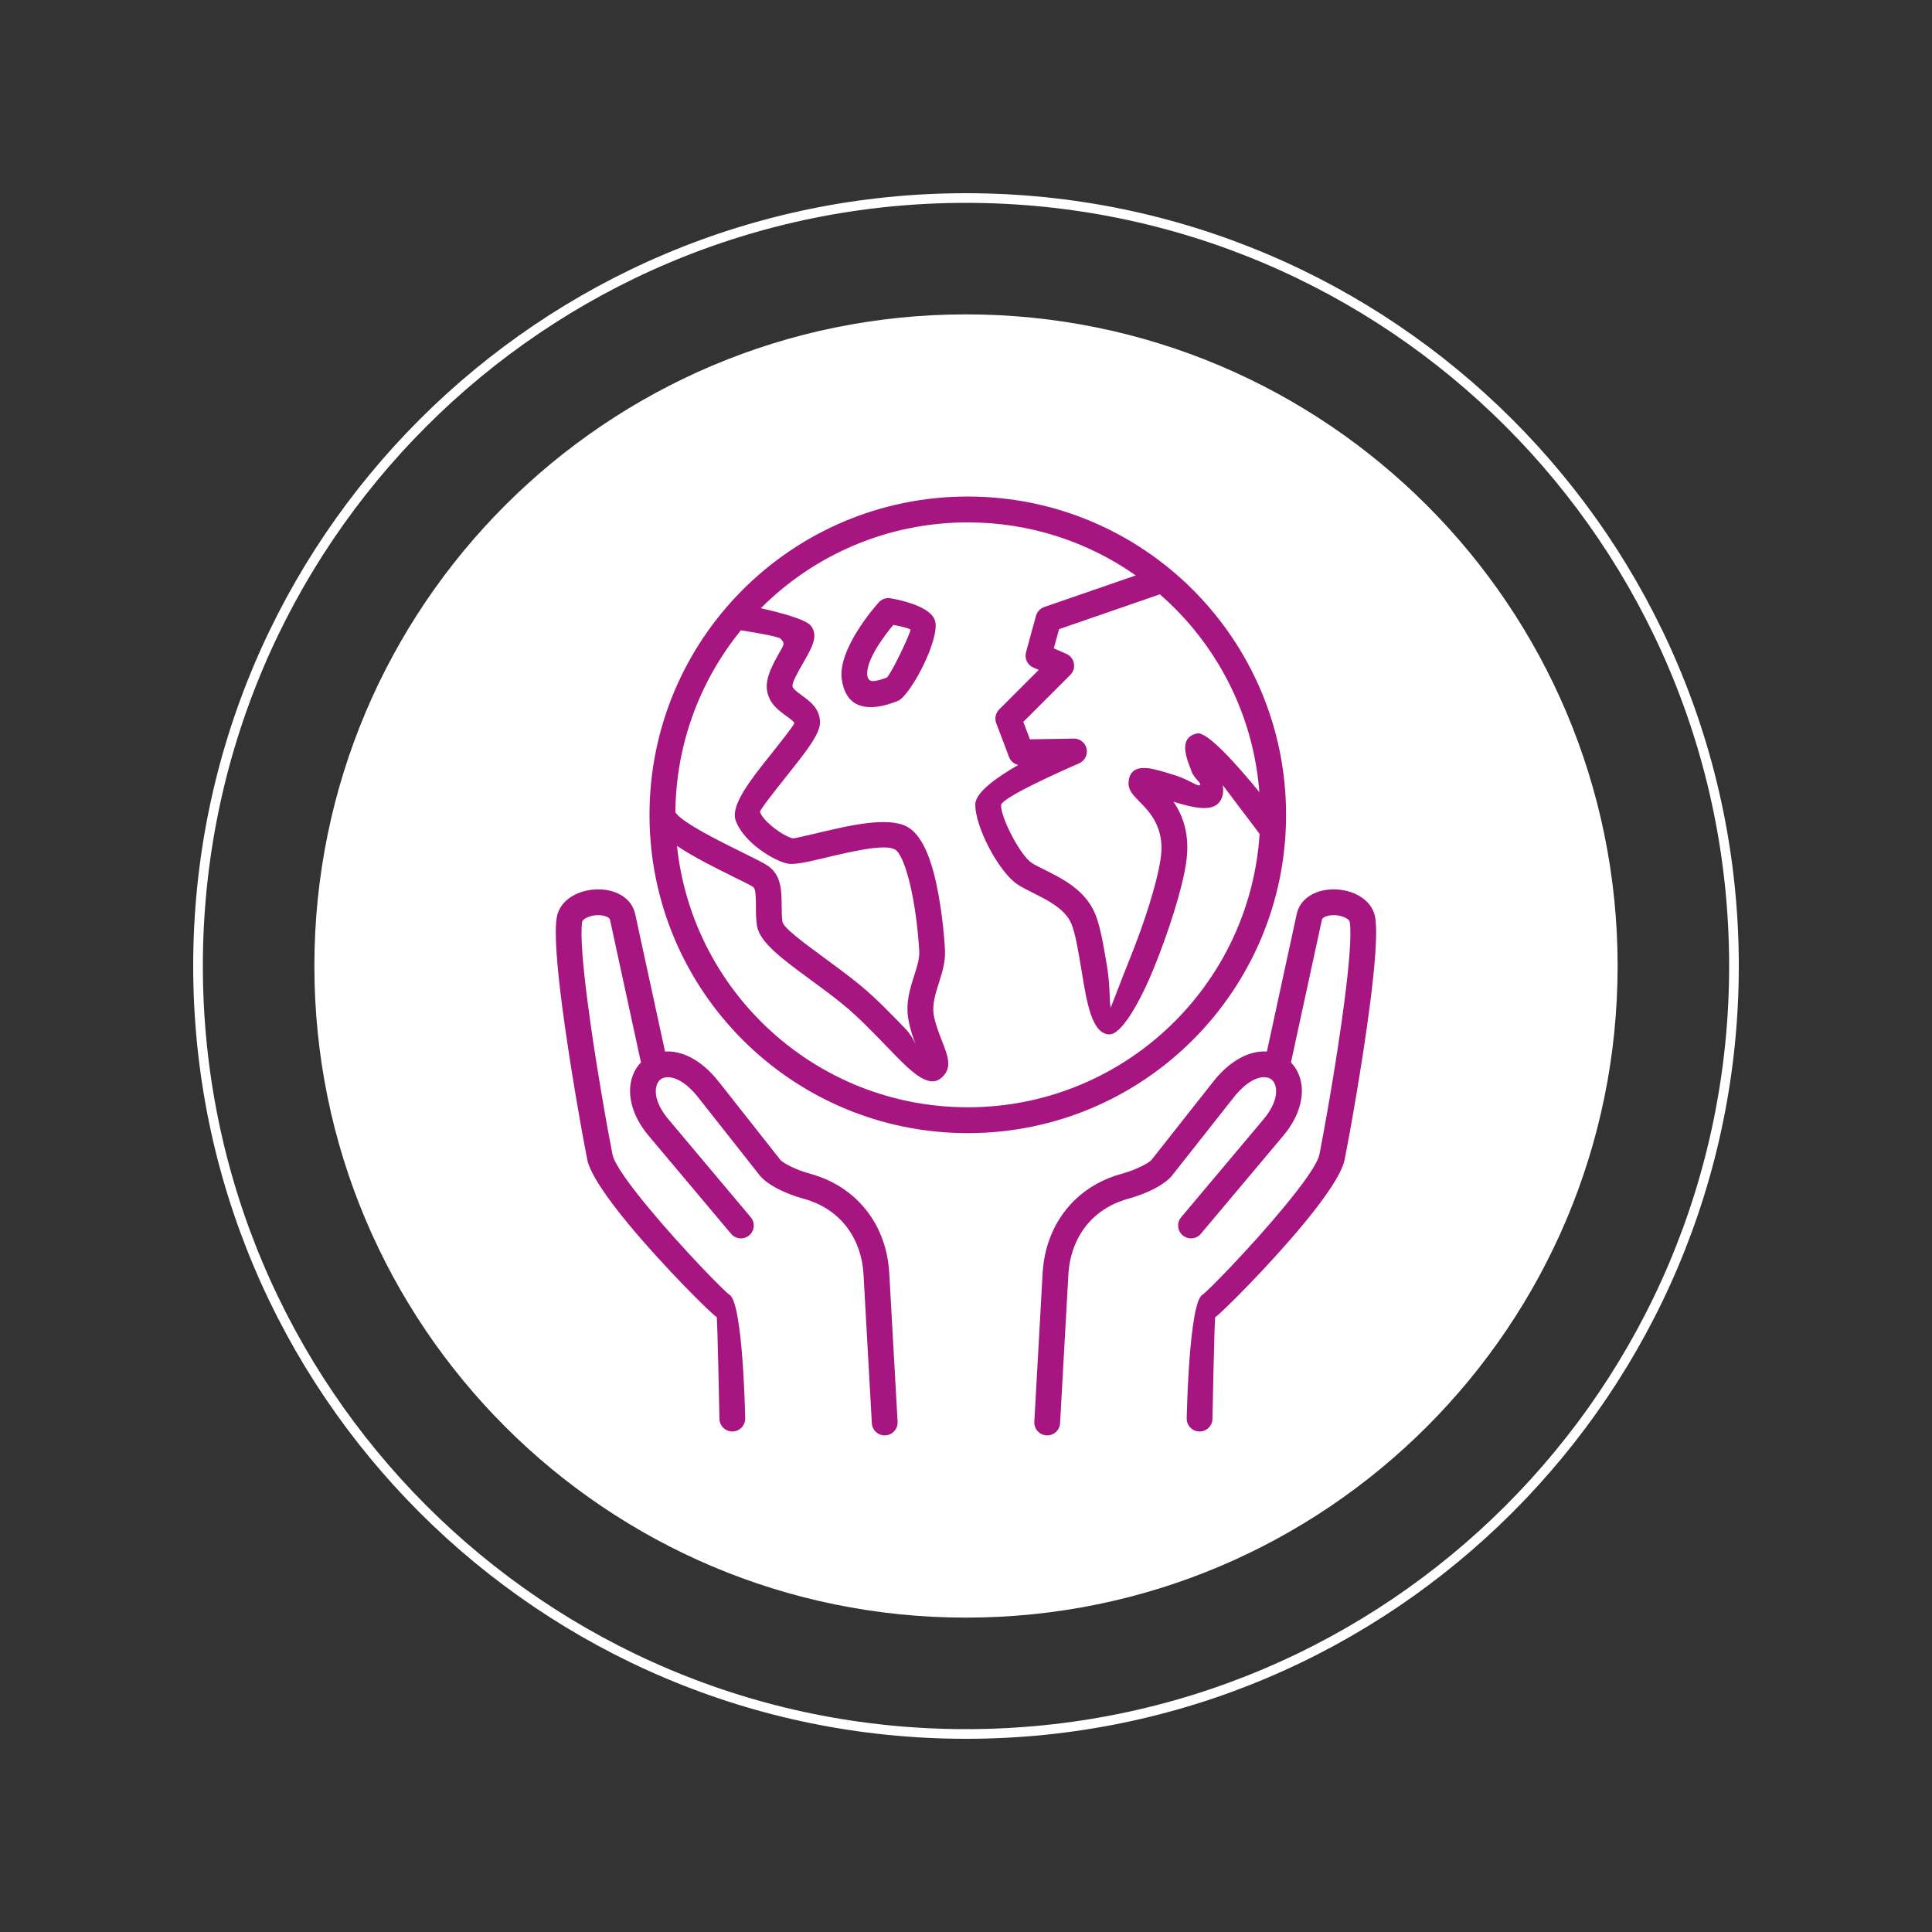
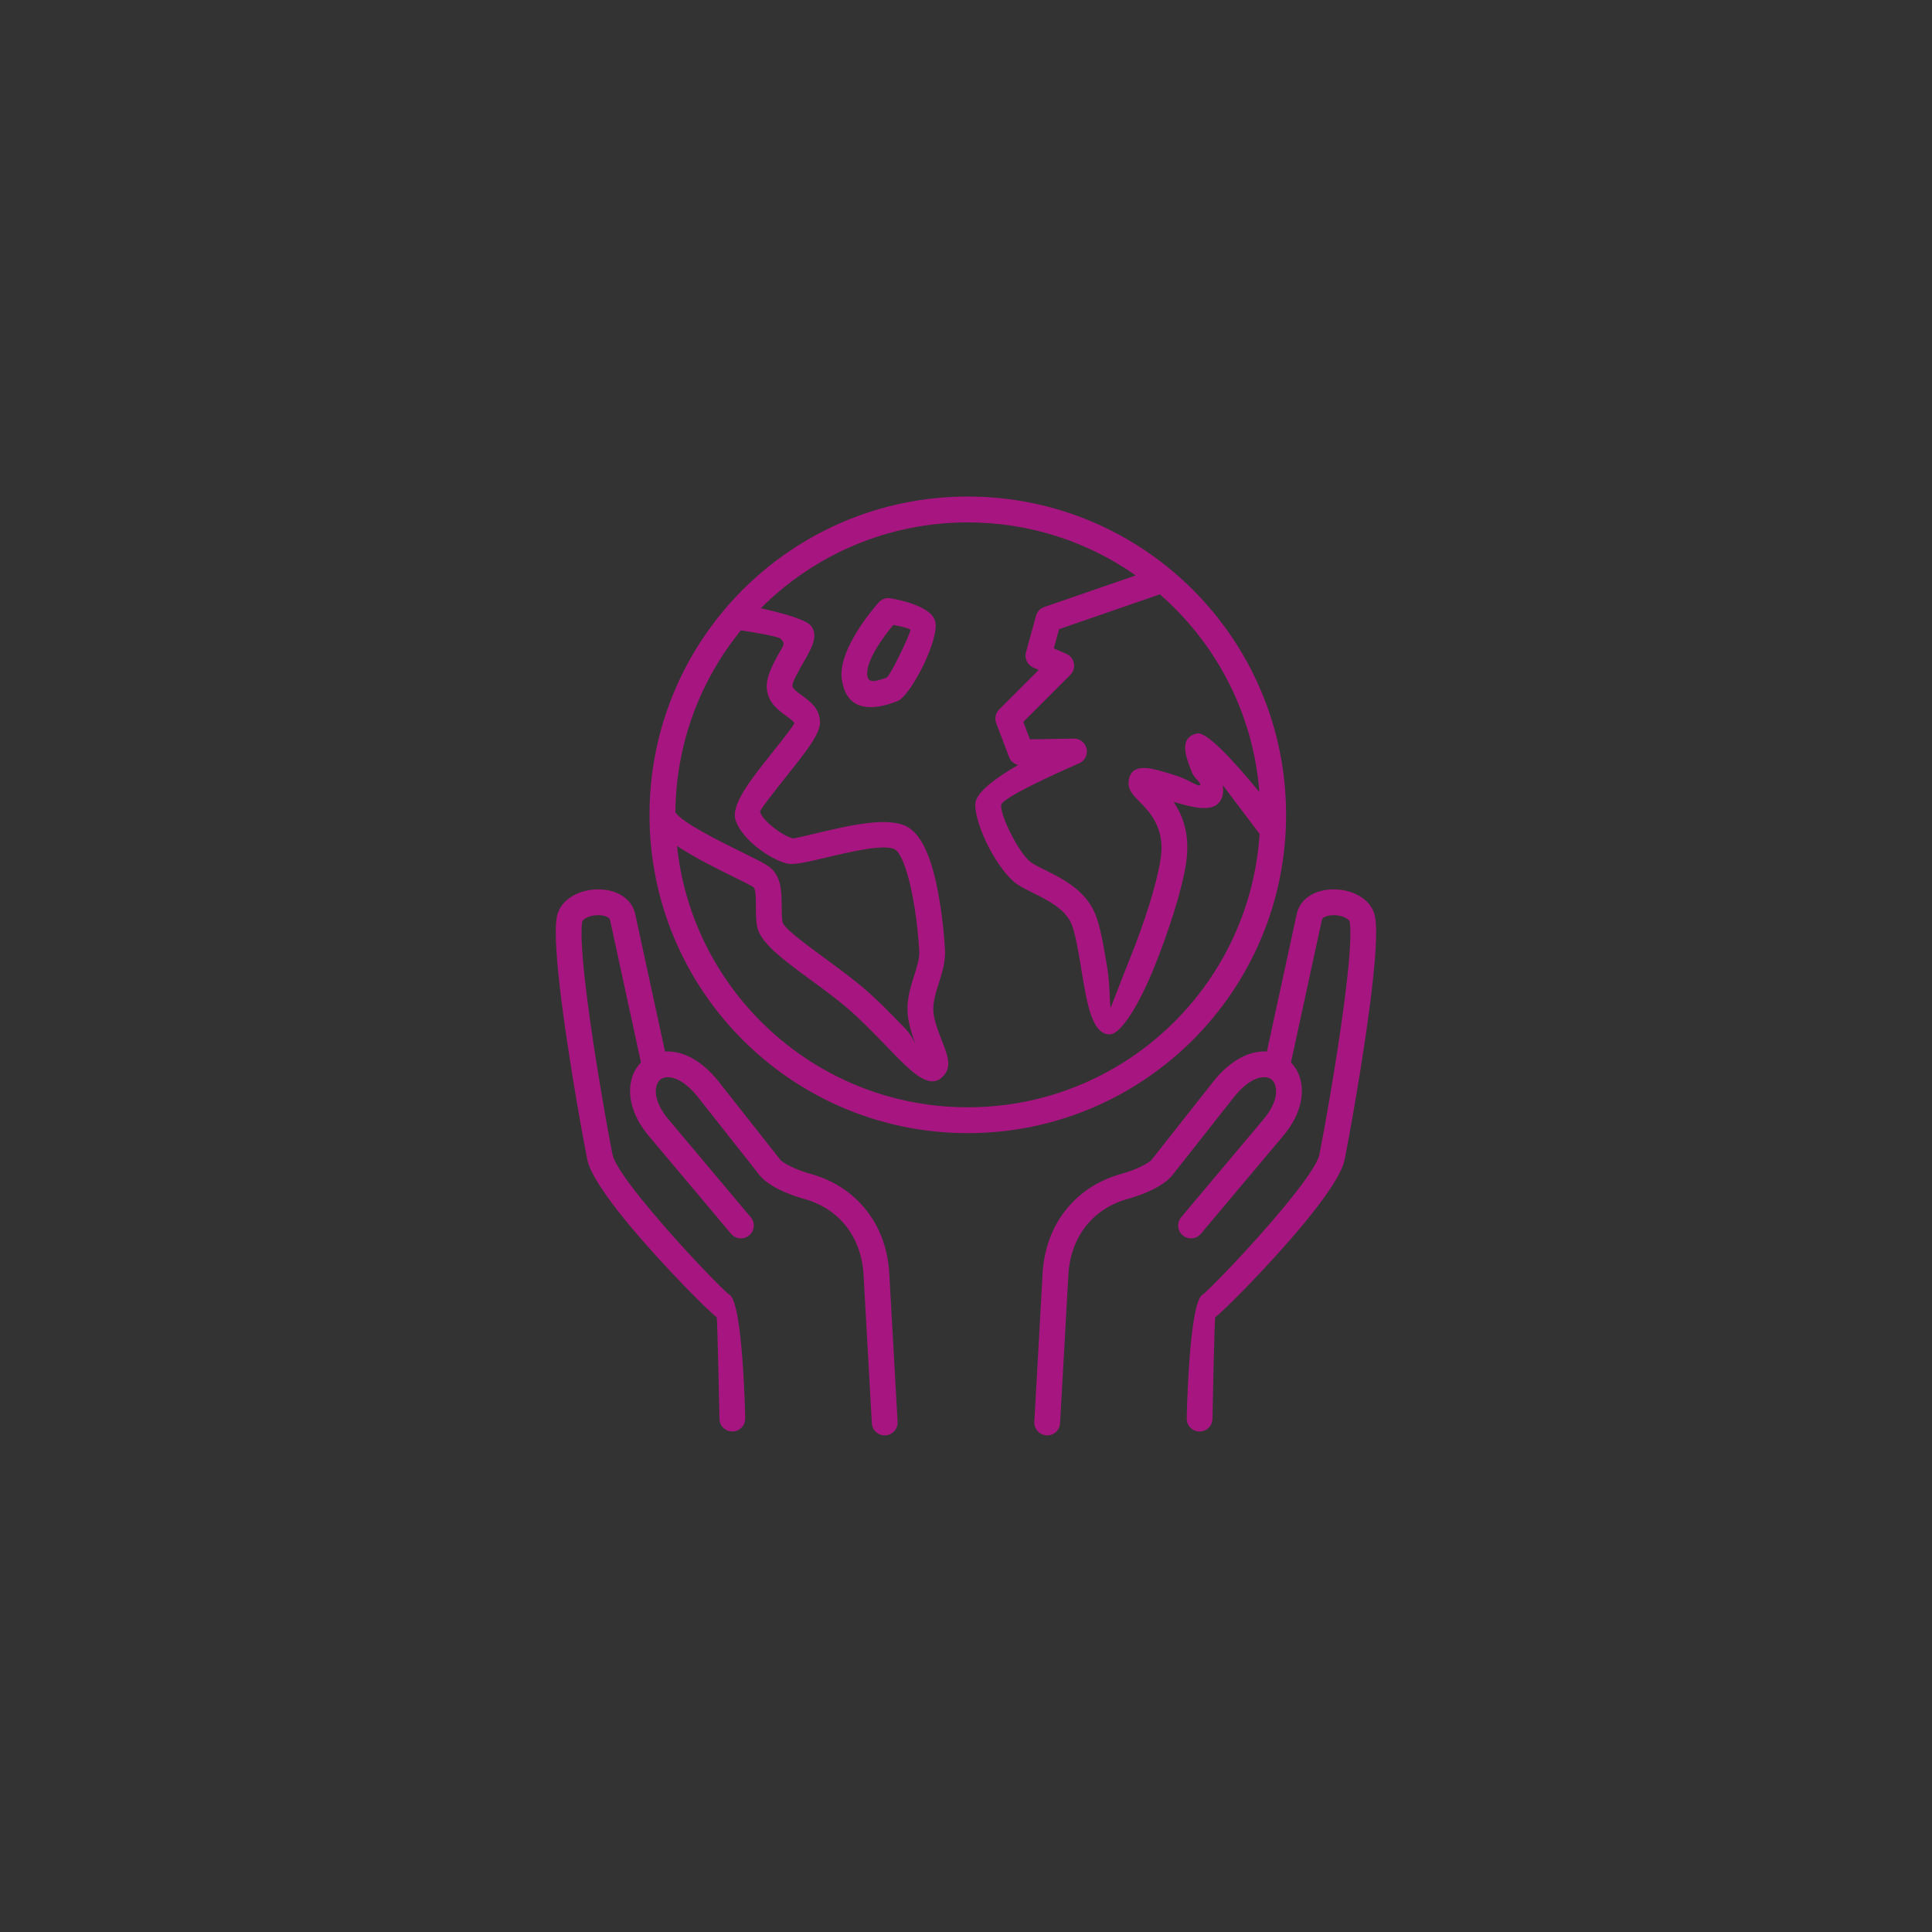
<svg xmlns="http://www.w3.org/2000/svg" width="400" zoomAndPan="magnify" viewBox="0 0 300 300" height="400" preserveAspectRatio="xMidYMid meet" version="1.2">
  <rect x="0" y="0" width="300" height="300" fill="#333333" stroke="none" />
  <defs>
    <clipPath id="760e6d666a">
      <path d="M 30 30 L 270 30 L 270 270 L 30 270 Z M 30 30 " />
    </clipPath>
    <clipPath id="ee77149f06">
-       <path d="M 150 30 C 83.727 30 30 83.727 30 150 C 30 216.273 83.727 270 150 270 C 216.273 270 270 216.273 270 150 C 270 83.727 216.273 30 150 30 Z M 150 30 " />
-     </clipPath>
+       </clipPath>
    <clipPath id="a056093a42">
-       <path d="M 48.816 48.816 L 251.184 48.816 L 251.184 251.184 L 48.816 251.184 Z M 48.816 48.816 " />
-     </clipPath>
+       </clipPath>
    <clipPath id="37a8c5b326">
      <path d="M 150 48.816 C 94.117 48.816 48.816 94.117 48.816 150 C 48.816 205.883 94.117 251.184 150 251.184 C 205.883 251.184 251.184 205.883 251.184 150 C 251.184 94.117 205.883 48.816 150 48.816 Z M 150 48.816 " />
    </clipPath>
    <clipPath id="72a52c5fbe">
      <path d="M 86.301 77.102 L 213.688 77.102 L 213.688 222.887 L 86.301 222.887 Z M 86.301 77.102 " />
    </clipPath>
  </defs>
  <g id="b9641666c5">
    <g clip-rule="nonzero" clip-path="url(#760e6d666a)">
      <g clip-rule="nonzero" clip-path="url(#ee77149f06)">
-         <path style="fill:none;stroke-width:4;stroke-linecap:butt;stroke-linejoin:miter;stroke:#ffffff;stroke-opacity:1;stroke-miterlimit:4;" d="M 160 0 C 71.635 0 -0 71.635 -0 160 C -0 248.365 71.635 320 160 320 C 248.365 320 320 248.365 320 160 C 320 71.635 248.365 0 160 0 Z M 160 0 " transform="matrix(0.75,0,0,0.75,30,30)" />
-       </g>
+         </g>
    </g>
    <g clip-rule="nonzero" clip-path="url(#a056093a42)">
      <g clip-rule="nonzero" clip-path="url(#37a8c5b326)">
        <path style=" stroke:none;fill-rule:nonzero;fill:#ffffff;fill-opacity:1;" d="M 48.816 48.816 L 251.184 48.816 L 251.184 251.184 L 48.816 251.184 Z M 48.816 48.816 " />
      </g>
    </g>
    <g clip-rule="nonzero" clip-path="url(#72a52c5fbe)">
      <path style=" stroke:none;fill-rule:nonzero;fill:#a71680;fill-opacity:1;" d="M 188.27 220.32 C 188.25 221.426 187.34 222.301 186.23 222.281 C 185.125 222.258 184.246 221.348 184.273 220.242 C 184.273 220.188 184.609 202.238 186.727 201.039 C 187.359 200.68 194.098 193.816 199.332 187.488 C 202.238 183.977 204.578 180.766 204.879 179.266 C 205.523 176.062 207.562 164.801 208.773 155.391 C 209.473 149.949 209.895 145.191 209.59 143.168 C 209.547 142.91 209.254 142.668 208.852 142.477 C 208.395 142.258 207.848 142.137 207.297 142.109 C 206.762 142.086 206.246 142.156 205.824 142.328 C 205.527 142.449 205.309 142.613 205.27 142.809 L 200.469 164.938 C 200.465 164.953 200.461 164.965 200.457 164.98 C 201.07 165.609 201.539 166.383 201.828 167.273 C 202.621 169.711 202.043 173.062 199.246 176.387 L 186.469 191.582 C 185.762 192.43 184.5 192.535 183.656 191.828 C 182.812 191.117 182.699 189.855 183.414 189.012 L 196.188 173.816 C 197.98 171.684 198.426 169.777 198.016 168.512 C 197.895 168.141 197.703 167.848 197.453 167.641 C 197.215 167.445 196.898 167.316 196.531 167.281 C 195.23 167.152 193.434 168.039 191.539 170.445 L 181.984 182.555 C 181.934 182.621 181.879 182.684 181.824 182.742 C 181.285 183.336 180.332 184.035 179.07 184.672 C 178.027 185.195 176.719 185.719 175.184 186.145 C 172.402 186.91 170.188 188.398 168.621 190.379 C 167.004 192.426 166.062 195.027 165.898 197.926 L 164.609 220.996 C 164.551 222.102 163.605 222.949 162.5 222.883 C 161.398 222.824 160.551 221.883 160.609 220.777 L 161.898 197.707 C 162.109 193.977 163.348 190.602 165.484 187.898 C 167.57 185.262 170.488 183.285 174.117 182.281 C 175.371 181.934 176.43 181.516 177.266 181.098 C 178.062 180.695 178.574 180.359 178.785 180.141 C 178.801 180.117 178.816 180.098 178.832 180.078 L 188.383 167.965 C 191.172 164.434 194.23 163.117 196.723 163.281 L 201.348 141.965 C 201.703 140.309 202.844 139.211 204.316 138.609 C 205.27 138.223 206.375 138.062 207.469 138.109 C 208.547 138.156 209.633 138.41 210.562 138.852 C 212.117 139.59 213.293 140.836 213.555 142.57 C 213.922 144.969 213.484 150.109 212.742 155.891 C 211.52 165.402 209.453 176.805 208.801 180.051 C 208.352 182.305 205.68 186.105 202.422 190.047 C 196.949 196.664 189.492 204.074 188.703 204.52 C 188.582 204.59 188.27 220.273 188.27 220.32 Z M 150.277 77.102 C 163.926 77.102 176.281 82.637 185.227 91.578 C 194.172 100.523 199.703 112.883 199.703 126.527 C 199.703 140.176 194.168 152.531 185.227 161.477 C 176.281 170.422 163.926 175.953 150.277 175.953 C 136.629 175.953 124.273 170.422 115.328 161.477 C 106.383 152.531 100.855 140.176 100.855 126.527 C 100.855 112.883 106.383 100.523 115.328 91.578 C 124.273 82.637 136.629 77.102 150.277 77.102 Z M 104.871 126.129 C 105.84 127.707 111.773 130.637 115.625 132.539 C 117.297 133.363 118.621 134.016 119.246 134.449 C 121.355 135.91 121.363 138.336 121.379 140.797 C 121.383 141.621 121.391 142.449 121.504 143.133 C 121.66 144.074 124.637 146.262 128.094 148.809 C 129.852 150.098 131.719 151.469 133.547 152.965 C 136.008 154.984 138.48 157.551 140.617 159.773 C 141.328 160.512 141.809 161.363 142.16 162.129 C 141.75 161.043 141.328 159.805 141.074 158.414 C 140.586 155.781 141.289 153.57 141.969 151.445 C 142.387 150.141 142.789 148.883 142.742 147.797 C 142.656 145.836 142.199 140.484 141.051 136.293 C 140.453 134.109 139.738 132.34 138.945 131.895 C 137.352 131 132.035 132.266 128.062 133.211 C 125.441 133.832 123.312 134.34 122.195 134.082 C 120.91 133.785 118.949 132.742 117.332 131.406 C 115.957 130.27 114.75 128.867 114.238 127.41 C 113.402 125.059 116.566 121.078 119.535 117.348 C 121.496 114.879 123.352 112.543 123.332 112.273 C 123.32 112.074 122.727 111.641 122.109 111.188 C 120.805 110.23 119.457 109.246 119.109 107.258 C 118.758 105.281 120.121 102.906 121.312 100.832 C 121.84 99.914 121.75 99.793 121.23 99.191 C 120.895 98.797 116.246 98.062 115.047 97.875 C 108.762 105.594 104.965 115.418 104.871 126.129 Z M 130.715 105.496 C 130.051 100.844 135.809 94.262 136.406 93.59 C 136.844 93.07 137.527 92.785 138.246 92.898 C 138.262 92.898 143.848 93.754 145.027 95.996 C 145.082 96.102 145.133 96.23 145.184 96.379 C 145.617 97.68 144.691 100.59 143.43 103.199 C 142.207 105.742 140.559 108.246 139.52 108.797 C 139.41 108.852 139.281 108.906 139.137 108.953 C 139.047 108.984 139.059 108.984 138.867 109.051 C 138.262 109.262 137.379 109.57 136.398 109.711 C 133.93 110.066 131.293 109.52 130.715 105.496 Z M 138.715 97.035 C 137.312 98.723 134.352 102.605 134.684 104.934 C 134.797 105.711 135.332 105.816 135.832 105.742 C 136.449 105.656 137.102 105.426 137.551 105.27 C 137.574 105.262 137.594 105.254 137.695 105.219 C 138.031 104.941 138.949 103.277 139.824 101.457 C 140.617 99.82 141.301 98.258 141.387 97.766 C 141.004 97.504 139.684 97.219 138.715 97.035 Z M 195.59 129.488 C 194.57 128.137 191.984 124.715 189.871 121.918 C 190.035 123.02 189.898 124.02 189.156 124.766 C 187.859 126.062 185.027 125.352 182.223 124.5 C 183.457 126.309 184.492 128.773 184.352 132.207 C 184.324 132.824 184.258 133.477 184.156 134.152 C 183.52 138.285 181.441 144.672 179.305 150 C 176.922 155.93 174.047 160.695 172.246 160.621 C 172.125 160.617 172.043 160.613 171.996 160.605 C 169.512 160.223 168.758 155.668 167.973 150.902 C 167.488 147.949 166.988 144.898 166.344 143.395 C 165.367 141.117 162.641 139.758 160.445 138.668 C 159.574 138.23 158.77 137.832 158.027 137.352 C 156.547 136.391 154.879 134.102 153.613 131.703 C 152.305 129.215 151.359 126.453 151.453 124.797 C 151.551 123.016 154.738 120.719 158.105 118.785 C 157.473 118.637 156.922 118.191 156.68 117.535 L 154.746 112.43 C 154.406 111.691 154.539 110.781 155.148 110.168 L 161.293 104.027 L 160.438 103.648 L 160.438 103.645 C 159.547 103.254 159.051 102.258 159.316 101.289 L 160.871 95.621 C 161.043 95.008 161.5 94.48 162.152 94.258 L 176.359 89.352 C 168.98 84.164 159.984 81.117 150.277 81.117 C 137.738 81.117 126.383 86.203 118.168 94.418 L 118.141 94.445 C 120.922 95.066 125.012 96.121 125.863 97.113 C 127.18 98.648 126.062 100.594 124.781 102.824 C 123.934 104.301 122.957 105.996 123.059 106.57 C 123.133 106.973 123.816 107.473 124.477 107.957 C 125.859 108.969 127.203 109.953 127.336 112.039 C 127.449 113.836 125.125 116.75 122.672 119.84 C 120.375 122.734 117.922 125.816 118.016 126.078 C 118.262 126.781 119.008 127.59 119.887 128.316 C 121.055 129.281 122.34 130.004 123.09 130.176 C 123.281 130.223 125.012 129.809 127.141 129.305 C 131.758 128.207 137.938 126.738 140.906 128.398 C 142.781 129.449 144.055 132.121 144.91 135.238 C 146.16 139.797 146.648 145.531 146.738 147.625 C 146.816 149.402 146.305 151 145.781 152.656 C 145.254 154.309 144.703 156.031 145.008 157.691 C 145.27 159.09 145.805 160.453 146.258 161.602 C 147.215 164.047 147.922 165.848 146.199 167.352 C 144.113 169.176 141.297 166.254 137.734 162.547 C 135.656 160.398 133.262 157.91 131.004 156.055 C 129.348 154.695 127.48 153.324 125.727 152.039 C 121.559 148.977 117.973 146.34 117.551 143.793 C 117.391 142.836 117.383 141.824 117.379 140.812 C 117.371 139.406 117.367 138.016 116.973 137.742 C 116.598 137.484 115.387 136.887 113.852 136.133 C 111.25 134.844 107.812 133.148 105.125 131.355 C 106.242 141.969 111.016 151.488 118.168 158.637 C 126.383 166.855 137.738 171.938 150.277 171.938 C 162.816 171.938 174.168 166.855 182.387 158.637 C 189.953 151.07 194.859 140.852 195.59 129.488 Z M 180.105 92.289 L 164.453 97.695 L 163.633 100.676 L 165.594 101.539 C 166.605 101.984 167.066 103.168 166.621 104.18 C 166.516 104.418 166.375 104.617 166.203 104.789 L 166.203 104.793 L 158.902 112.094 L 159.926 114.805 L 166.738 114.688 C 167.844 114.672 168.75 115.555 168.77 116.66 C 168.785 117.492 168.281 118.219 167.559 118.527 L 167.562 118.531 C 167.527 118.547 155.523 123.719 155.453 125.016 C 155.402 125.949 156.145 127.906 157.16 129.836 C 158.148 131.715 159.324 133.418 160.207 133.992 C 160.684 134.301 161.426 134.672 162.234 135.074 C 165.012 136.457 168.465 138.18 170.027 141.828 C 170.859 143.762 171.402 147.062 171.93 150.258 C 172.402 153.133 172.254 155.805 172.469 156.477 C 172.77 155.754 174 152.461 175.586 148.508 C 177.625 143.43 179.598 137.395 180.188 133.555 C 180.277 132.961 180.332 132.453 180.352 132.051 C 180.512 128.105 178.301 125.855 176.965 124.504 C 175.879 123.402 175.109 122.621 175.258 121.285 C 175.445 119.637 176.543 119.102 178.266 119.289 C 179.309 119.406 180.863 119.887 182.492 120.395 C 184.461 121 186.047 122.195 186.316 121.926 C 186.648 121.59 185.492 120.996 185.043 119.836 C 184.684 118.898 184.34 118.008 184.168 117.242 C 183.785 115.512 184.148 114.273 185.887 113.887 C 187.457 113.539 192.168 118.863 195.551 122.992 C 194.695 111.859 189.824 101.855 182.387 94.418 C 181.652 93.68 180.887 92.973 180.105 92.289 Z M 116.574 189.012 C 117.285 189.855 117.18 191.117 116.332 191.828 C 115.488 192.535 114.227 192.43 113.52 191.582 L 100.742 176.387 C 97.945 173.062 97.367 169.711 98.16 167.273 C 98.449 166.383 98.918 165.609 99.531 164.98 C 99.527 164.965 99.523 164.953 99.52 164.938 L 94.719 142.809 C 94.676 142.613 94.461 142.449 94.164 142.328 C 93.742 142.156 93.223 142.086 92.691 142.109 C 92.141 142.137 91.594 142.258 91.137 142.477 C 90.734 142.668 90.441 142.91 90.398 143.168 C 90.094 145.191 90.516 149.949 91.215 155.391 C 92.426 164.801 94.465 176.062 95.109 179.266 C 95.406 180.766 97.75 183.977 100.66 187.488 C 105.891 193.816 112.629 200.68 113.262 201.039 C 115.379 202.238 115.715 220.188 115.715 220.242 C 115.738 221.348 114.863 222.258 113.758 222.281 C 112.652 222.301 111.738 221.426 111.715 220.32 C 111.715 220.273 111.406 204.59 111.285 204.52 C 110.496 204.074 103.039 196.664 97.566 190.047 C 94.309 186.105 91.641 182.305 91.188 180.051 C 90.535 176.805 88.469 165.402 87.246 155.891 C 86.504 150.109 86.066 144.969 86.434 142.57 C 86.695 140.836 87.871 139.59 89.426 138.852 C 90.355 138.41 91.445 138.156 92.52 138.109 C 93.613 138.062 94.719 138.223 95.672 138.609 C 97.145 139.211 98.281 140.309 98.641 141.965 L 103.266 163.281 C 105.758 163.117 108.816 164.434 111.605 167.965 L 121.156 180.078 C 121.172 180.098 121.184 180.117 121.199 180.141 C 121.418 180.359 121.926 180.695 122.723 181.098 C 123.559 181.516 124.617 181.934 125.871 182.281 C 129.5 183.285 132.418 185.262 134.504 187.898 C 136.641 190.602 137.879 193.977 138.086 197.707 L 139.379 220.777 C 139.438 221.883 138.59 222.824 137.488 222.883 C 136.383 222.949 135.438 222.102 135.379 220.996 L 134.09 197.926 C 133.926 195.027 132.984 192.426 131.367 190.379 C 129.805 188.398 127.586 186.91 124.805 186.145 C 123.27 185.719 121.957 185.195 120.918 184.672 C 119.652 184.035 118.703 183.336 118.168 182.742 C 118.109 182.684 118.055 182.621 118 182.555 L 108.449 170.445 C 106.555 168.039 104.758 167.152 103.457 167.281 C 103.09 167.316 102.777 167.445 102.535 167.641 C 102.285 167.848 102.094 168.141 101.973 168.512 C 101.562 169.777 102.008 171.684 103.801 173.816 L 116.574 189.012 " />
    </g>
  </g>
</svg>